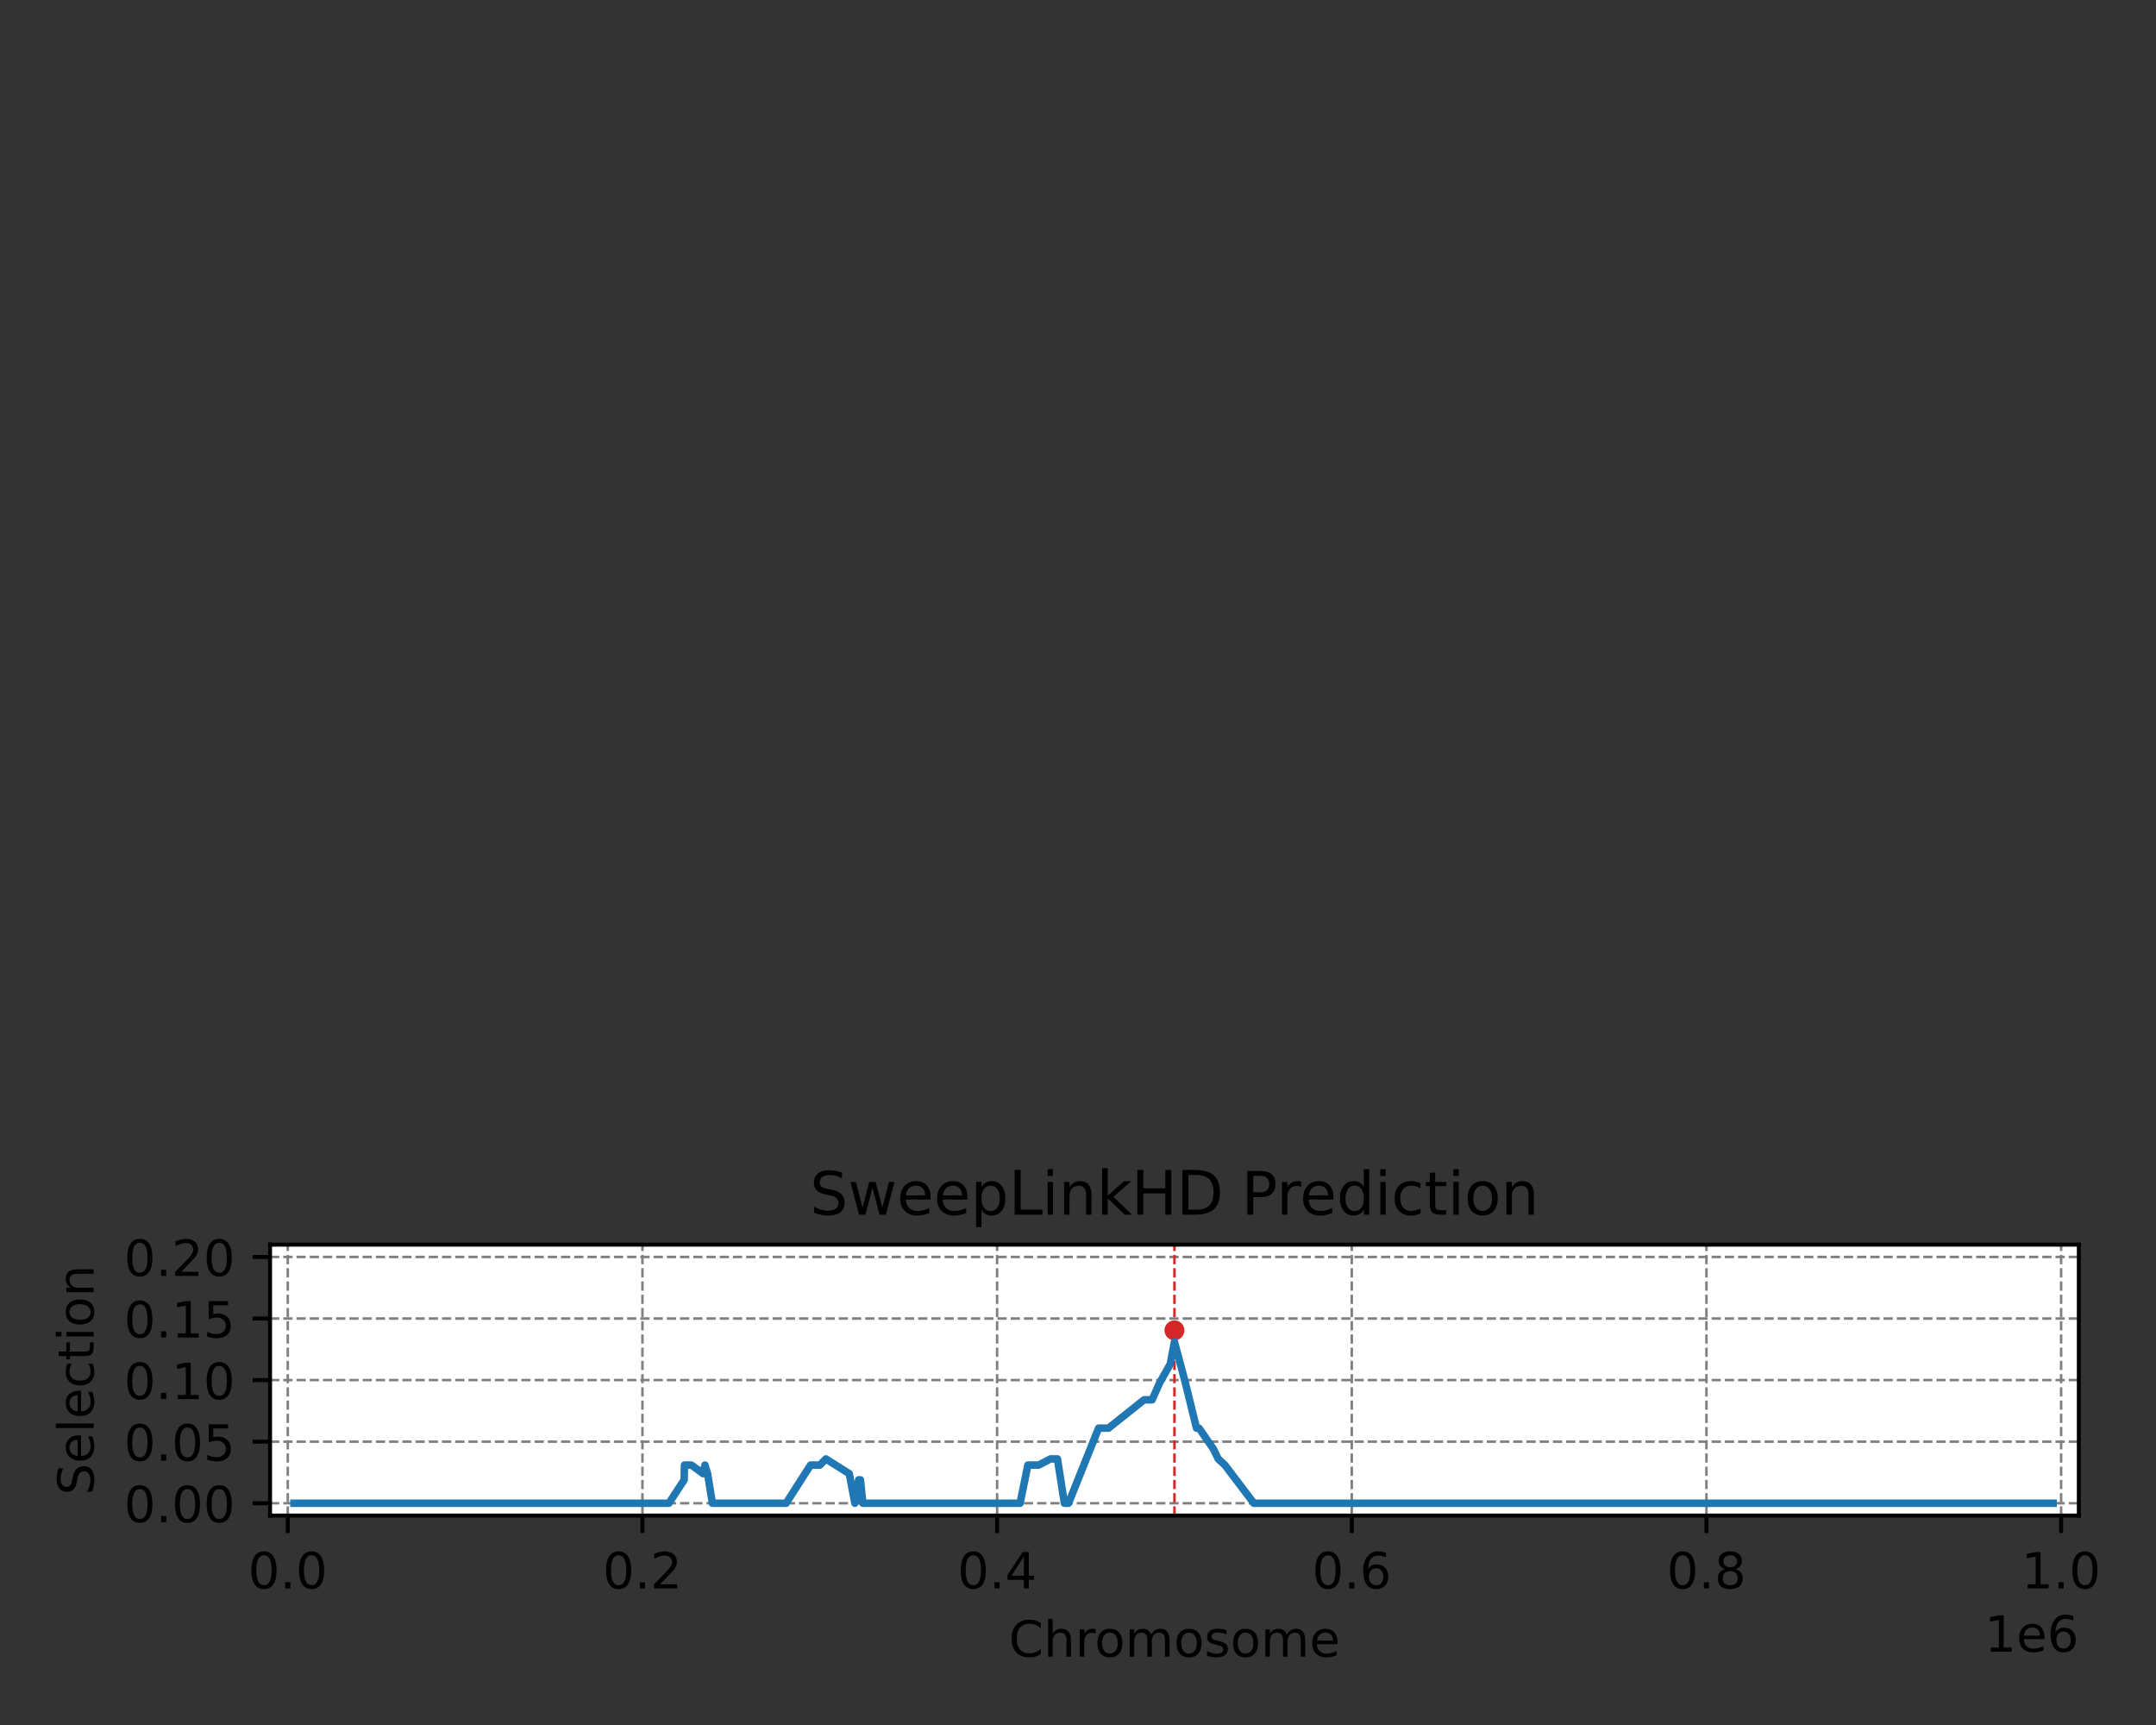
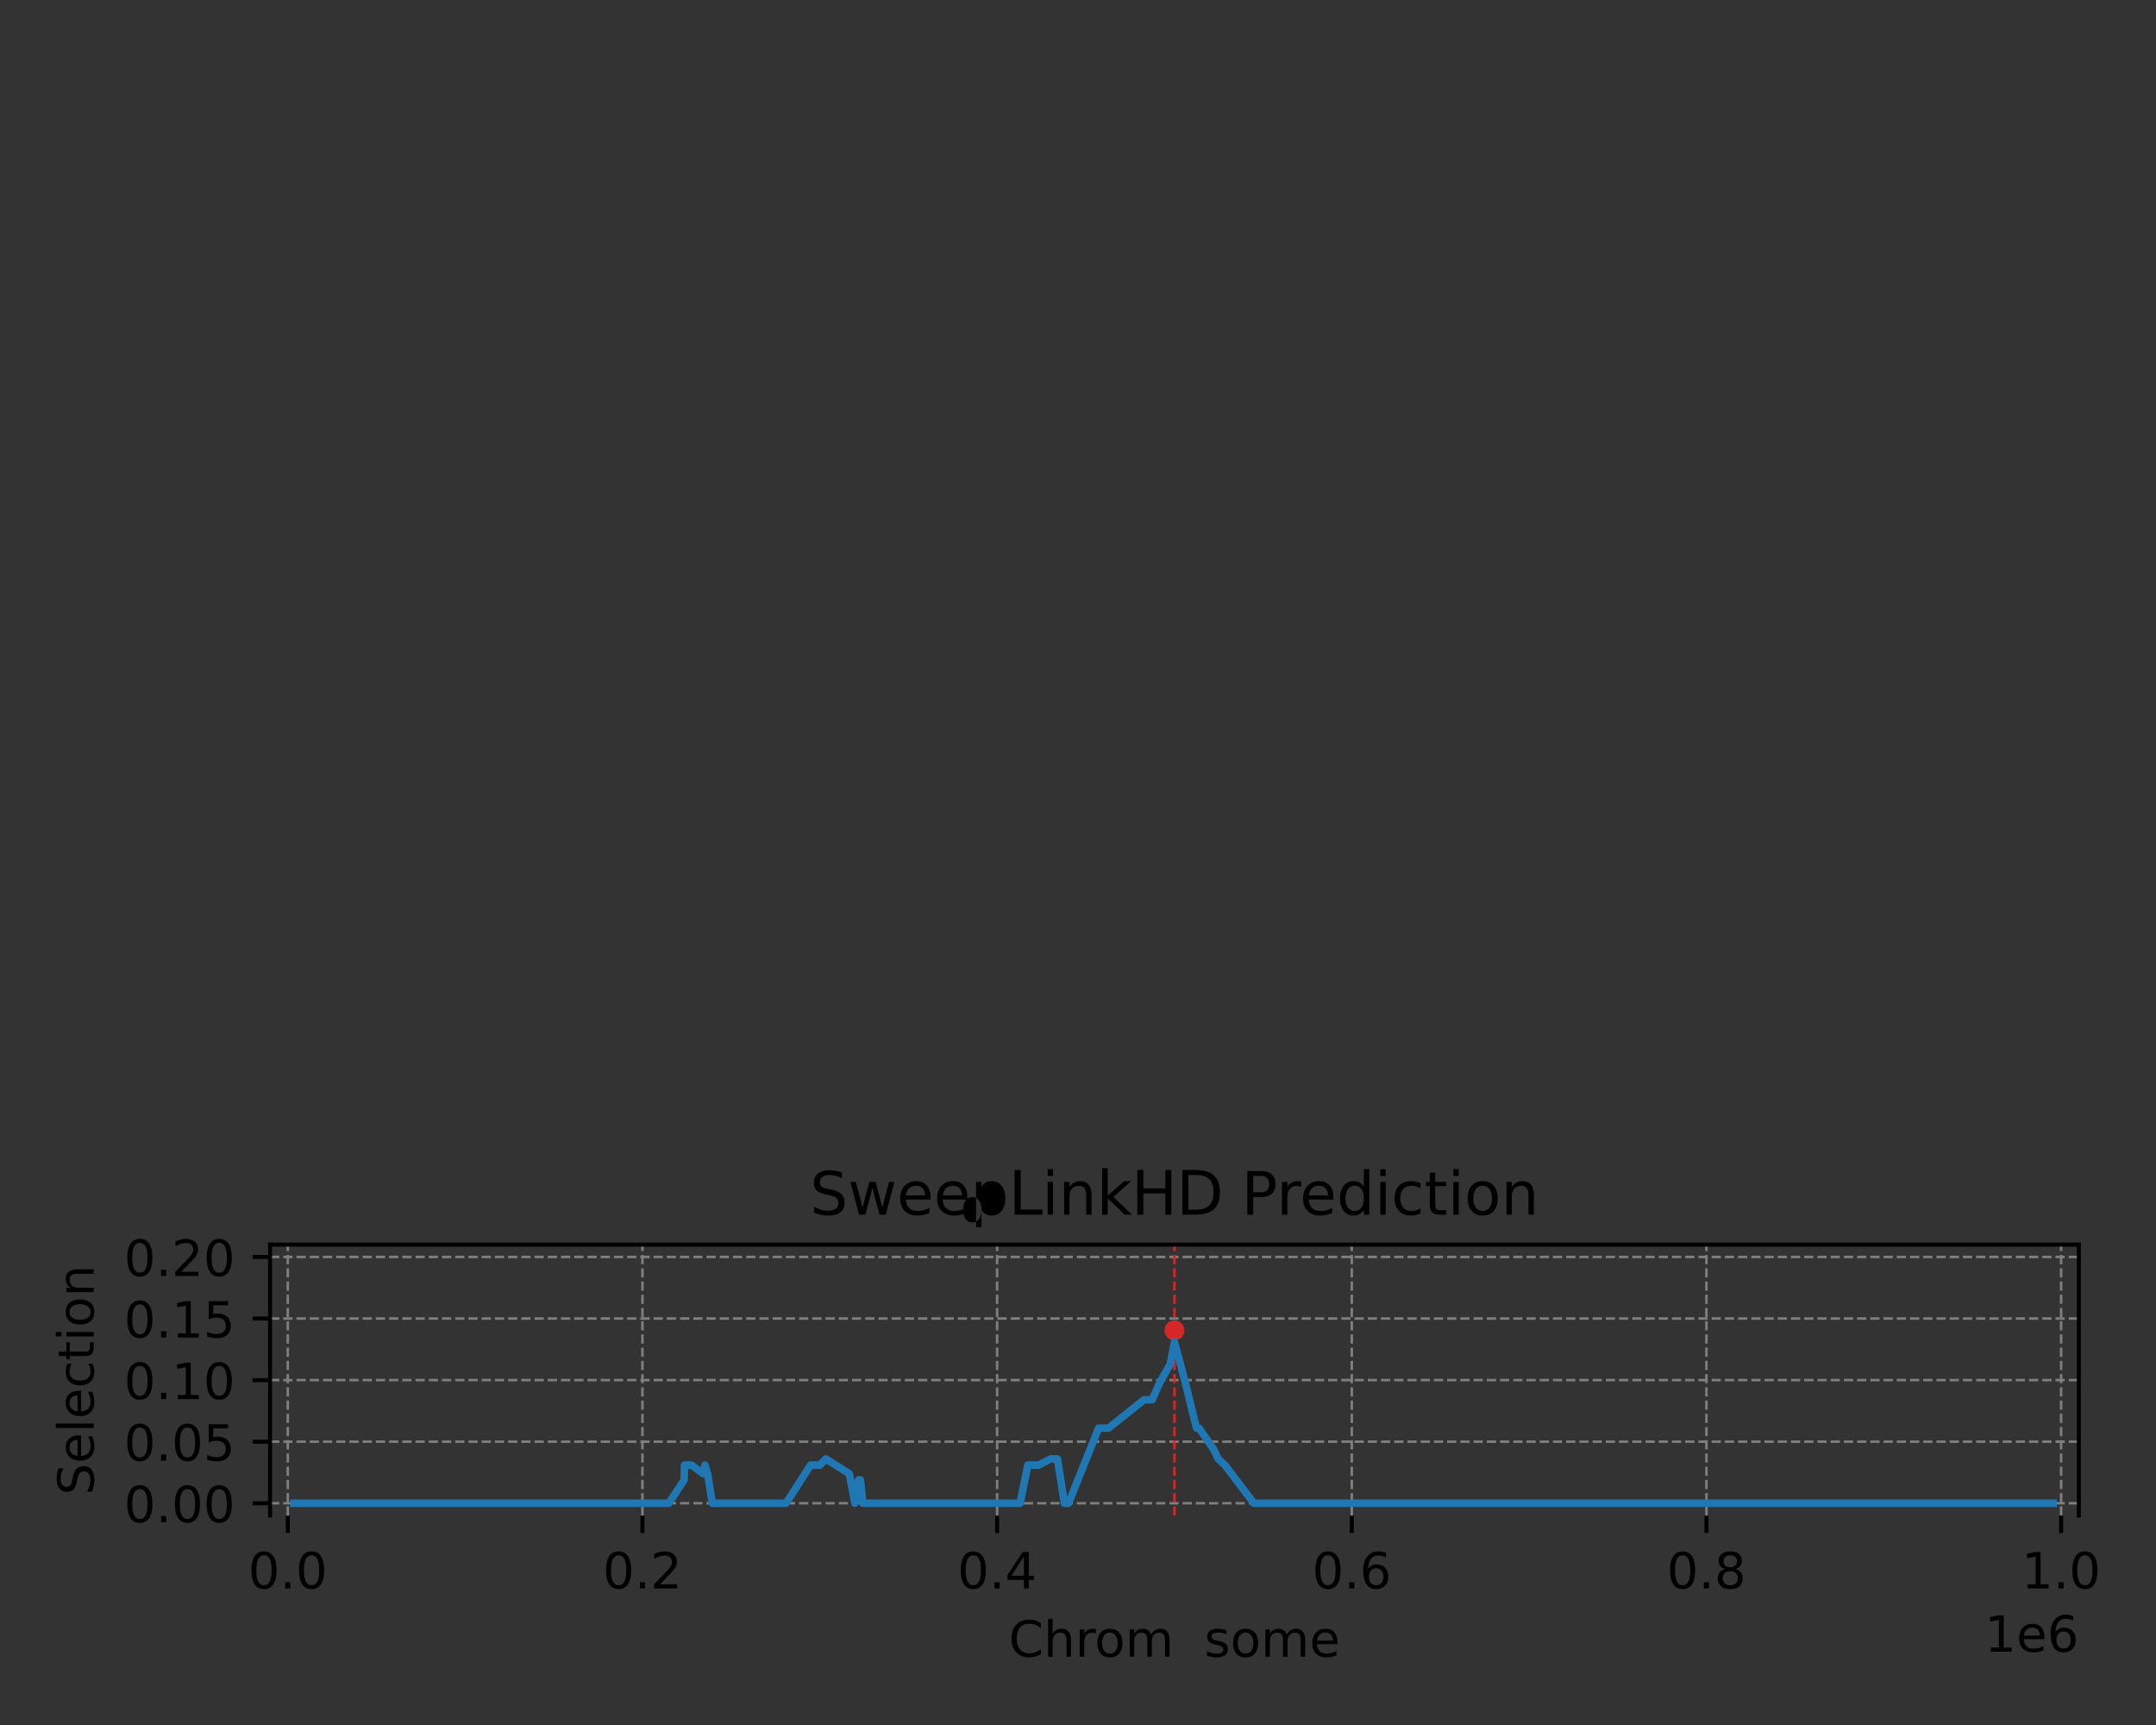
<svg xmlns="http://www.w3.org/2000/svg" xmlns:ns1="http://sodipodi.sourceforge.net/DTD/sodipodi-0.dtd" xmlns:ns2="http://www.inkscape.org/namespaces/inkscape" xmlns:xlink="http://www.w3.org/1999/xlink" width="432pt" height="345.6pt" viewBox="0 0 432 345.6" version="1.1" id="svg327" ns1:docname="selection_inference_3.svg" ns2:version="1.3.2 (091e20e, 2023-11-25)">
  <rect x="0" y="0" width="432" height="345.6" fill="#333333" stroke="none" />
  <ns1:namedview id="namedview327" pagecolor="#ffffff" bordercolor="#000000" borderopacity="0.25" ns2:showpageshadow="2" ns2:pageopacity="0.0" ns2:pagecheckerboard="0" ns2:deskcolor="#d1d1d1" ns2:document-units="pt" ns2:zoom="0.51215277" ns2:cx="287.02373" ns2:cy="230.4" ns2:window-width="1312" ns2:window-height="449" ns2:window-x="62" ns2:window-y="25" ns2:window-maximized="0" ns2:current-layer="figure_1" />
  <defs id="defs1">
    <style type="text/css" id="style1">*{stroke-linejoin: round; stroke-linecap: butt}</style>
  </defs>
  <g id="figure_1">
    <g id="patch_1" />
    <g id="axes_3">
      <g id="patch_12">
-         <path d="M 54.11 303.64  L 416.54 303.64  L 416.54 249.36  L 54.11 249.36  z " style="fill: #ffffff" id="path216" />
-       </g>
+         </g>
      <g id="matplotlib.axis_5">
        <g id="xtick_13">
          <g id="line2d_51">
            <g id="g217">
              <path id="use217" d="m 57.663,303.64 v 3.5" style="stroke:#000000;stroke-width:0.8" />
            </g>
          </g>
          <g id="text_31">
            <g transform="translate(49.712 318.238) scale(0.1 -0.1)" id="g220">
              <path id="use218" d="m 31.781,66.406 q -7.609,0 -11.453,-7.5 Q 16.5,51.422 16.5,36.375 q 0,-14.984 3.828,-22.484 3.844,-7.5 11.453,-7.5 7.672,0 11.5,7.5 3.844,7.5 3.844,22.484 0,15.047 -3.844,22.531 -3.828,7.5 -11.5,7.5 z m 0,7.812 q 12.266,0 18.734,-9.703 6.469,-9.688 6.469,-28.141 0,-18.406 -6.469,-28.109 -6.469,-9.688 -18.734,-9.688 -12.25,0 -18.719,9.688 Q 6.594,17.969 6.594,36.375 q 0,18.453 6.469,28.141 6.469,9.703 18.719,9.703 z" style="stroke-width:0.016" />
              <path id="use219" d="m 74.311,12.406 h 10.312 V 0 h -10.312 z" style="stroke-width:0.016" />
              <path id="use220" d="m 127.191,66.406 q -7.609,0 -11.453,-7.5 -3.828,-7.484 -3.828,-22.531 0,-14.984 3.828,-22.484 3.844,-7.5 11.453,-7.5 7.672,0 11.5,7.5 3.844,7.5 3.844,22.484 0,15.047 -3.844,22.531 -3.828,7.5 -11.5,7.5 z m 0,7.812 q 12.266,0 18.734,-9.703 6.469,-9.688 6.469,-28.141 0,-18.406 -6.469,-28.109 -6.469,-9.688 -18.734,-9.688 -12.25,0 -18.719,9.688 -6.469,9.703 -6.469,28.109 0,18.453 6.469,28.141 6.469,9.703 18.719,9.703 z" style="stroke-width:0.016" />
            </g>
          </g>
        </g>
        <g id="xtick_14">
          <g id="line2d_52">
            <g id="g221">
              <path id="use221" d="m 128.728,303.64 v 3.5" style="stroke:#000000;stroke-width:0.8" />
            </g>
          </g>
          <g id="text_32">
            <g transform="translate(120.776 318.238) scale(0.1 -0.1)" id="g224">
              <path id="use222" d="m 31.781,66.406 q -7.609,0 -11.453,-7.5 Q 16.5,51.422 16.5,36.375 q 0,-14.984 3.828,-22.484 3.844,-7.5 11.453,-7.5 7.672,0 11.5,7.5 3.844,7.5 3.844,22.484 0,15.047 -3.844,22.531 -3.828,7.5 -11.5,7.5 z m 0,7.812 q 12.266,0 18.734,-9.703 6.469,-9.688 6.469,-28.141 0,-18.406 -6.469,-28.109 -6.469,-9.688 -18.734,-9.688 -12.25,0 -18.719,9.688 Q 6.594,17.969 6.594,36.375 q 0,18.453 6.469,28.141 6.469,9.703 18.719,9.703 z" style="stroke-width:0.016" />
              <path id="use223" d="m 74.311,12.406 h 10.312 V 0 h -10.312 z" style="stroke-width:0.016" />
              <path id="use224" d="m 114.598,8.297 h 34.422 V 0 h -46.281 v 8.297 q 5.609,5.812 15.297,15.594 9.703,9.797 12.188,12.641 4.734,5.312 6.609,9 1.891,3.688 1.891,7.25 0,5.812 -4.078,9.469 -4.078,3.672 -10.625,3.672 -4.641,0 -9.797,-1.609 -5.141,-1.609 -11,-4.891 v 9.969 q 5.953,2.391 11.125,3.609 5.188,1.219 9.484,1.219 11.328,0 18.062,-5.672 6.734,-5.656 6.734,-15.125 0,-4.5 -1.688,-8.531 -1.672,-4.016 -6.125,-9.484 -1.219,-1.422 -7.766,-8.188 -6.531,-6.766 -18.453,-18.922 z" style="stroke-width:0.016" />
            </g>
          </g>
        </g>
        <g id="xtick_15">
          <g id="line2d_53">
            <g id="g225">
              <path id="use225" d="m 199.793,303.64 v 3.5" style="stroke:#000000;stroke-width:0.8" />
            </g>
          </g>
          <g id="text_33">
            <g transform="translate(191.841 318.238) scale(0.1 -0.1)" id="g228">
              <path id="use226" d="m 31.781,66.406 q -7.609,0 -11.453,-7.5 Q 16.5,51.422 16.5,36.375 q 0,-14.984 3.828,-22.484 3.844,-7.5 11.453,-7.5 7.672,0 11.5,7.5 3.844,7.5 3.844,22.484 0,15.047 -3.844,22.531 -3.828,7.5 -11.5,7.5 z m 0,7.812 q 12.266,0 18.734,-9.703 6.469,-9.688 6.469,-28.141 0,-18.406 -6.469,-28.109 -6.469,-9.688 -18.734,-9.688 -12.25,0 -18.719,9.688 Q 6.594,17.969 6.594,36.375 q 0,18.453 6.469,28.141 6.469,9.703 18.719,9.703 z" style="stroke-width:0.016" />
              <path id="use227" d="m 74.311,12.406 h 10.312 V 0 h -10.312 z" style="stroke-width:0.016" />
              <path id="use228" d="M 133.207,64.312 108.301,25.391 h 24.906 z m -2.594,8.594 h 12.406 V 25.391 h 10.406 V 17.188 H 143.02 V 0 h -9.812 v 17.188 h -32.906 v 9.516 z" style="stroke-width:0.016" />
            </g>
          </g>
        </g>
        <g id="xtick_16">
          <g id="line2d_54">
            <g id="g229">
              <path id="use229" d="m 270.857,303.64 v 3.5" style="stroke:#000000;stroke-width:0.8" />
            </g>
          </g>
          <g id="text_34">
            <g transform="translate(262.906 318.238) scale(0.1 -0.1)" id="g232">
              <path id="use230" d="m 31.781,66.406 q -7.609,0 -11.453,-7.5 Q 16.5,51.422 16.5,36.375 q 0,-14.984 3.828,-22.484 3.844,-7.5 11.453,-7.5 7.672,0 11.5,7.5 3.844,7.5 3.844,22.484 0,15.047 -3.844,22.531 -3.828,7.5 -11.5,7.5 z m 0,7.812 q 12.266,0 18.734,-9.703 6.469,-9.688 6.469,-28.141 0,-18.406 -6.469,-28.109 -6.469,-9.688 -18.734,-9.688 -12.25,0 -18.719,9.688 Q 6.594,17.969 6.594,36.375 q 0,18.453 6.469,28.141 6.469,9.703 18.719,9.703 z" style="stroke-width:0.016" />
              <path id="use231" d="m 74.311,12.406 h 10.312 V 0 h -10.312 z" style="stroke-width:0.016" />
              <path id="use232" d="m 128.426,40.375 q -6.641,0 -10.531,-4.547 -3.875,-4.531 -3.875,-12.438 0,-7.859 3.875,-12.438 3.891,-4.562 10.531,-4.562 6.641,0 10.516,4.562 3.875,4.578 3.875,12.438 0,7.906 -3.875,12.438 -3.875,4.547 -10.516,4.547 z m 19.578,30.922 V 62.312 q -3.719,1.75 -7.5,2.672 -3.781,0.938 -7.5,0.938 -9.766,0 -14.922,-6.594 -5.141,-6.594 -5.875,-19.922 2.875,4.25 7.219,6.516 4.359,2.266 9.578,2.266 10.984,0 17.359,-6.672 6.375,-6.656 6.375,-18.125 0,-11.234 -6.641,-18.031 -6.641,-6.781 -17.672,-6.781 -12.656,0 -19.344,9.688 -6.688,9.703 -6.688,28.109 0,17.281 8.203,27.562 8.203,10.281 22.016,10.281 3.719,0 7.5,-0.734 3.781,-0.734 7.891,-2.188 z" style="stroke-width:0.016" />
            </g>
          </g>
        </g>
        <g id="xtick_17">
          <g id="line2d_55">
            <g id="g233">
              <path id="use233" d="m 341.922,303.64 v 3.5" style="stroke:#000000;stroke-width:0.8" />
            </g>
          </g>
          <g id="text_35">
            <g transform="translate(333.97 318.238) scale(0.1 -0.1)" id="g236">
              <path id="use234" d="m 31.781,66.406 q -7.609,0 -11.453,-7.5 Q 16.5,51.422 16.5,36.375 q 0,-14.984 3.828,-22.484 3.844,-7.5 11.453,-7.5 7.672,0 11.5,7.5 3.844,7.5 3.844,22.484 0,15.047 -3.844,22.531 -3.828,7.5 -11.5,7.5 z m 0,7.812 q 12.266,0 18.734,-9.703 6.469,-9.688 6.469,-28.141 0,-18.406 -6.469,-28.109 -6.469,-9.688 -18.734,-9.688 -12.25,0 -18.719,9.688 Q 6.594,17.969 6.594,36.375 q 0,18.453 6.469,28.141 6.469,9.703 18.719,9.703 z" style="stroke-width:0.016" />
              <path id="use235" d="m 74.311,12.406 h 10.312 V 0 h -10.312 z" style="stroke-width:0.016" />
              <path id="use236" d="m 127.191,34.625 q -7.031,0 -11.062,-3.766 -4.016,-3.766 -4.016,-10.344 0,-6.594 4.016,-10.359 4.031,-3.766 11.062,-3.766 7.031,0 11.078,3.781 4.062,3.797 4.062,10.344 0,6.578 -4.031,10.344 Q 134.285,34.625 127.191,34.625 Z m -9.859,4.188 q -6.344,1.562 -9.891,5.906 -3.531,4.359 -3.531,10.609 0,8.734 6.219,13.812 6.234,5.078 17.062,5.078 10.891,0 17.094,-5.078 6.203,-5.078 6.203,-13.812 0,-6.25 -3.547,-10.609 -3.531,-4.344 -9.828,-5.906 7.125,-1.656 11.094,-6.5 3.984,-4.828 3.984,-11.797 0,-10.609 -6.469,-16.281 -6.469,-5.656 -18.531,-5.656 -12.047,0 -18.531,5.656 -6.469,5.672 -6.469,16.281 0,6.969 4,11.797 4.016,4.844 11.141,6.5 z m -3.609,15.578 q 0,-5.656 3.531,-8.828 3.547,-3.172 9.938,-3.172 6.359,0 9.938,3.172 3.594,3.172 3.594,8.828 0,5.672 -3.594,8.844 -3.578,3.172 -9.938,3.172 -6.391,0 -9.938,-3.172 -3.531,-3.172 -3.531,-8.844 z" style="stroke-width:0.016" />
            </g>
          </g>
        </g>
        <g id="xtick_18">
          <g id="line2d_56">
            <g id="g237">
              <path id="use237" d="m 412.987,303.64 v 3.5" style="stroke:#000000;stroke-width:0.8" />
            </g>
          </g>
          <g id="text_36">
            <g transform="translate(405.035 318.238) scale(0.1 -0.1)" id="g240">
              <path id="use238" d="m 12.406,8.297 h 16.109 v 55.625 L 10.984,60.406 v 8.984 l 17.438,3.516 H 38.281 V 8.297 H 54.391 V 0 H 12.406 Z" style="stroke-width:0.016" />
              <path id="use239" d="m 74.311,12.406 h 10.312 V 0 h -10.312 z" style="stroke-width:0.016" />
              <path id="use240" d="m 127.191,66.406 q -7.609,0 -11.453,-7.5 -3.828,-7.484 -3.828,-22.531 0,-14.984 3.828,-22.484 3.844,-7.5 11.453,-7.5 7.672,0 11.5,7.5 3.844,7.5 3.844,22.484 0,15.047 -3.844,22.531 -3.828,7.5 -11.5,7.5 z m 0,7.812 q 12.266,0 18.734,-9.703 6.469,-9.688 6.469,-28.141 0,-18.406 -6.469,-28.109 -6.469,-9.688 -18.734,-9.688 -12.25,0 -18.719,9.688 -6.469,9.703 -6.469,28.109 0,18.453 6.469,28.141 6.469,9.703 18.719,9.703 z" style="stroke-width:0.016" />
            </g>
          </g>
        </g>
        <g id="text_37">
          <g transform="translate(202.122 331.917) scale(0.1 -0.1)" id="g250">
            <path id="use241" d="M 64.406,67.281 V 56.891 q -4.984,4.641 -10.625,6.922 -5.641,2.297 -11.984,2.297 -12.5,0 -19.141,-7.641 -6.641,-7.641 -6.641,-22.094 0,-14.406 6.641,-22.047 Q 29.297,6.688 41.797,6.688 q 6.344,0 11.984,2.297 5.641,2.297 10.625,6.938 V 5.609 Q 59.234,2.094 53.438,0.328 q -5.781,-1.75 -12.219,-1.75 -16.562,0 -26.094,10.125 Q 5.609,18.844 5.609,36.375 q 0,17.578 9.516,27.703 9.531,10.141 26.094,10.141 6.531,0 12.312,-1.734 5.797,-1.734 10.875,-5.203 z" style="stroke-width:0.016" />
            <path id="use242" d="M 124.715,33.016 V 0 h -8.984 v 32.719 q 0,7.766 -3.031,11.609 -3.031,3.859 -9.078,3.859 -7.281,0 -11.484,-4.641 -4.203,-4.625 -4.203,-12.641 V 0 h -9.031 v 75.984 h 9.031 V 46.188 q 3.234,4.938 7.594,7.375 4.375,2.438 10.094,2.438 9.422,0 14.25,-5.828 4.844,-5.828 4.844,-17.156 z" style="stroke-width:0.016" />
            <path id="use243" d="m 174.312,46.297 q -1.516,0.875 -3.297,1.281 Q 169.234,48 167.094,48 159.469,48 155.391,43.047 151.312,38.094 151.312,28.812 V 0 h -9.031 v 54.688 h 9.031 v -8.5 q 2.844,4.984 7.375,7.391 Q 163.234,56 169.734,56 q 0.922,0 2.047,-0.125 1.125,-0.109 2.484,-0.359 z" style="stroke-width:0.016" />
            <path id="use244" d="m 202.676,48.391 q -7.219,0 -11.422,-5.641 -4.203,-5.641 -4.203,-15.453 0,-9.812 4.172,-15.453 4.188,-5.641 11.453,-5.641 7.188,0 11.375,5.656 4.203,5.672 4.203,15.438 0,9.719 -4.203,15.406 -4.188,5.688 -11.375,5.688 z m 0,7.609 q 11.719,0 18.406,-7.625 6.703,-7.609 6.703,-21.078 0,-13.422 -6.703,-21.078 -6.688,-7.641 -18.406,-7.641 -11.766,0 -18.438,7.641 -6.656,7.656 -6.656,21.078 0,13.469 6.656,21.078 6.672,7.625 18.438,7.625 z" style="stroke-width:0.016" />
            <path id="use245" d="m 285.248,44.188 q 3.375,6.062 8.062,8.938 4.688,2.875 11.031,2.875 8.547,0 13.188,-5.984 4.641,-5.969 4.641,-17 V 0 h -9.031 v 32.719 q 0,7.859 -2.797,11.656 -2.781,3.812 -8.484,3.812 -6.984,0 -11.047,-4.641 -4.047,-4.625 -4.047,-12.641 V 0 h -9.031 v 32.719 q 0,7.906 -2.781,11.688 -2.781,3.781 -8.594,3.781 -6.891,0 -10.953,-4.656 -4.047,-4.656 -4.047,-12.625 V 0 h -9.031 v 54.688 h 9.031 v -8.5 q 3.078,5.031 7.375,7.422 Q 263.029,56 268.936,56 q 5.969,0 10.141,-3.031 4.172,-3.016 6.172,-8.781 z" style="stroke-width:0.016" />
-             <path id="use246" d="m 361.27,48.391 q -7.219,0 -11.422,-5.641 -4.203,-5.641 -4.203,-15.453 0,-9.812 4.172,-15.453 4.188,-5.641 11.453,-5.641 7.188,0 11.375,5.656 4.203,5.672 4.203,15.438 0,9.719 -4.203,15.406 -4.188,5.688 -11.375,5.688 z m 0,7.609 q 11.719,0 18.406,-7.625 6.703,-7.609 6.703,-21.078 0,-13.422 -6.703,-21.078 -6.688,-7.641 -18.406,-7.641 -11.766,0 -18.438,7.641 -6.656,7.656 -6.656,21.078 0,13.469 6.656,21.078 6.672,7.625 18.438,7.625 z" style="stroke-width:0.016" />
            <path id="use247" d="m 436.123,53.078 v -8.5 Q 432.326,46.531 428.217,47.5 q -4.094,0.984 -8.5,0.984 -6.688,0 -10.031,-2.047 -3.344,-2.047 -3.344,-6.156 0,-3.125 2.391,-4.906 2.391,-1.781 9.625,-3.391 l 3.078,-0.688 q 9.562,-2.047 13.594,-5.781 4.031,-3.734 4.031,-10.422 0,-7.625 -6.031,-12.078 -6.031,-4.438 -16.578,-4.438 -4.391,0 -9.156,0.859 Q 402.529,0.297 397.264,2 v 9.281 q 4.984,-2.594 9.812,-3.891 4.828,-1.281 9.578,-1.281 6.344,0 9.75,2.172 3.422,2.172 3.422,6.125 0,3.656 -2.469,5.609 -2.453,1.953 -10.812,3.766 l -3.125,0.734 q -8.344,1.75 -12.062,5.391 -3.703,3.641 -3.703,9.984 0,7.719 5.469,11.906 Q 408.592,56 418.654,56 q 4.969,0 9.359,-0.734 4.406,-0.719 8.109,-2.188 z" style="stroke-width:0.016" />
            <path id="use248" d="m 474.551,48.391 q -7.219,0 -11.422,-5.641 -4.203,-5.641 -4.203,-15.453 0,-9.812 4.172,-15.453 4.188,-5.641 11.453,-5.641 7.188,0 11.375,5.656 4.203,5.672 4.203,15.438 0,9.719 -4.203,15.406 -4.188,5.688 -11.375,5.688 z m 0,7.609 q 11.719,0 18.406,-7.625 6.703,-7.609 6.703,-21.078 0,-13.422 -6.703,-21.078 -6.688,-7.641 -18.406,-7.641 -11.766,0 -18.438,7.641 -6.656,7.656 -6.656,21.078 0,13.469 6.656,21.078 6.672,7.625 18.438,7.625 z" style="stroke-width:0.016" />
            <path id="use249" d="m 557.123,44.188 q 3.375,6.062 8.062,8.938 4.688,2.875 11.031,2.875 8.547,0 13.188,-5.984 4.641,-5.969 4.641,-17 V 0 h -9.031 v 32.719 q 0,7.859 -2.797,11.656 -2.781,3.812 -8.484,3.812 -6.984,0 -11.047,-4.641 -4.047,-4.625 -4.047,-12.641 V 0 h -9.031 v 32.719 q 0,7.906 -2.781,11.688 -2.781,3.781 -8.594,3.781 -6.891,0 -10.953,-4.656 -4.047,-4.656 -4.047,-12.625 V 0 h -9.031 v 54.688 h 9.031 v -8.5 q 3.078,5.031 7.375,7.422 Q 534.904,56 540.811,56 q 5.969,0 10.141,-3.031 4.172,-3.016 6.172,-8.781 z" style="stroke-width:0.016" />
            <path id="use250" d="m 658.738,29.594 v -4.391 h -41.312 q 0.594,-9.281 5.594,-14.141 5,-4.859 13.938,-4.859 5.172,0 10.031,1.266 4.859,1.266 9.656,3.812 v -8.5 q -4.844,-2.047 -9.922,-3.125 -5.078,-1.078 -10.297,-1.078 -13.094,0 -20.734,7.609 -7.641,7.625 -7.641,20.625 0,13.422 7.25,21.297 Q 622.551,56 634.863,56 q 11.031,0 17.453,-7.109 6.422,-7.094 6.422,-19.297 z m -8.984,2.641 q -0.094,7.359 -4.125,11.75 -4.031,4.406 -10.672,4.406 -7.516,0 -12.031,-4.25 -4.516,-4.25 -5.203,-11.969 z" style="stroke-width:0.016" />
          </g>
        </g>
        <g id="text_38">
          <g transform="translate(397.662 330.917) scale(0.1 -0.1)" id="g253">
            <path id="use251" d="m 12.406,8.297 h 16.109 v 55.625 L 10.984,60.406 v 8.984 l 17.438,3.516 H 38.281 V 8.297 H 54.391 V 0 H 12.406 Z" style="stroke-width:0.016" />
            <path id="use252" d="M 119.826,29.594 V 25.203 H 78.514 q 0.594,-9.281 5.594,-14.141 5,-4.859 13.938,-4.859 5.172,0 10.031,1.266 4.859,1.266 9.656,3.812 v -8.5 q -4.844,-2.047 -9.922,-3.125 -5.078,-1.078 -10.297,-1.078 -13.094,0 -20.734,7.609 -7.641,7.625 -7.641,20.625 0,13.422 7.25,21.297 Q 83.639,56 95.951,56 q 11.031,0 17.453,-7.109 6.422,-7.094 6.422,-19.297 z m -8.984,2.641 q -0.094,7.359 -4.125,11.75 -4.031,4.406 -10.672,4.406 -7.516,0 -12.031,-4.25 -4.516,-4.25 -5.203,-11.969 z" style="stroke-width:0.016" />
            <path id="use253" d="m 158.162,40.375 q -6.641,0 -10.531,-4.547 -3.875,-4.531 -3.875,-12.438 0,-7.859 3.875,-12.438 3.891,-4.562 10.531,-4.562 6.641,0 10.516,4.562 3.875,4.578 3.875,12.438 0,7.906 -3.875,12.438 -3.875,4.547 -10.516,4.547 z m 19.578,30.922 V 62.312 q -3.719,1.75 -7.5,2.672 -3.781,0.938 -7.5,0.938 -9.766,0 -14.922,-6.594 -5.141,-6.594 -5.875,-19.922 2.875,4.25 7.219,6.516 4.359,2.266 9.578,2.266 10.984,0 17.359,-6.672 6.375,-6.656 6.375,-18.125 0,-11.234 -6.641,-18.031 -6.641,-6.781 -17.672,-6.781 -12.656,0 -19.344,9.688 -6.688,9.703 -6.688,28.109 0,17.281 8.203,27.562 8.203,10.281 22.016,10.281 3.719,0 7.5,-0.734 3.781,-0.734 7.891,-2.188 z" style="stroke-width:0.016" />
          </g>
        </g>
      </g>
      <g id="matplotlib.axis_6">
        <g id="ytick_11">
          <g id="line2d_57">
            <g id="g254">
              <path id="use254" d="m 54.11,301.173 h -3.5" style="stroke:#000000;stroke-width:0.8" />
            </g>
          </g>
          <g id="text_39">
            <g transform="translate(24.844 304.972) scale(0.1 -0.1)" id="g258">
              <path id="use255" d="m 31.781,66.406 q -7.609,0 -11.453,-7.5 Q 16.5,51.422 16.5,36.375 q 0,-14.984 3.828,-22.484 3.844,-7.5 11.453,-7.5 7.672,0 11.5,7.5 3.844,7.5 3.844,22.484 0,15.047 -3.844,22.531 -3.828,7.5 -11.5,7.5 z m 0,7.812 q 12.266,0 18.734,-9.703 6.469,-9.688 6.469,-28.141 0,-18.406 -6.469,-28.109 -6.469,-9.688 -18.734,-9.688 -12.25,0 -18.719,9.688 Q 6.594,17.969 6.594,36.375 q 0,18.453 6.469,28.141 6.469,9.703 18.719,9.703 z" style="stroke-width:0.016" />
              <path id="use256" d="m 74.311,12.406 h 10.312 V 0 h -10.312 z" style="stroke-width:0.016" />
              <path id="use257" d="m 127.191,66.406 q -7.609,0 -11.453,-7.5 -3.828,-7.484 -3.828,-22.531 0,-14.984 3.828,-22.484 3.844,-7.5 11.453,-7.5 7.672,0 11.5,7.5 3.844,7.5 3.844,22.484 0,15.047 -3.844,22.531 -3.828,7.5 -11.5,7.5 z m 0,7.812 q 12.266,0 18.734,-9.703 6.469,-9.688 6.469,-28.141 0,-18.406 -6.469,-28.109 -6.469,-9.688 -18.734,-9.688 -12.25,0 -18.719,9.688 -6.469,9.703 -6.469,28.109 0,18.453 6.469,28.141 6.469,9.703 18.719,9.703 z" style="stroke-width:0.016" />
              <path id="use258" d="m 190.814,66.406 q -7.609,0 -11.453,-7.5 -3.828,-7.484 -3.828,-22.531 0,-14.984 3.828,-22.484 3.844,-7.5 11.453,-7.5 7.672,0 11.5,7.5 3.844,7.5 3.844,22.484 0,15.047 -3.844,22.531 -3.828,7.5 -11.5,7.5 z m 0,7.812 q 12.266,0 18.734,-9.703 6.469,-9.688 6.469,-28.141 0,-18.406 -6.469,-28.109 -6.469,-9.688 -18.734,-9.688 -12.25,0 -18.719,9.688 -6.469,9.703 -6.469,28.109 0,18.453 6.469,28.141 6.469,9.703 18.719,9.703 z" style="stroke-width:0.016" />
            </g>
          </g>
        </g>
        <g id="ytick_12">
          <g id="line2d_58">
            <g id="g259">
              <path id="use259" d="m 54.11,288.836 h -3.5" style="stroke:#000000;stroke-width:0.8" />
            </g>
          </g>
          <g id="text_40">
            <g transform="translate(24.844 292.636) scale(0.1 -0.1)" id="g263">
              <path id="use260" d="m 31.781,66.406 q -7.609,0 -11.453,-7.5 Q 16.5,51.422 16.5,36.375 q 0,-14.984 3.828,-22.484 3.844,-7.5 11.453,-7.5 7.672,0 11.5,7.5 3.844,7.5 3.844,22.484 0,15.047 -3.844,22.531 -3.828,7.5 -11.5,7.5 z m 0,7.812 q 12.266,0 18.734,-9.703 6.469,-9.688 6.469,-28.141 0,-18.406 -6.469,-28.109 -6.469,-9.688 -18.734,-9.688 -12.25,0 -18.719,9.688 Q 6.594,17.969 6.594,36.375 q 0,18.453 6.469,28.141 6.469,9.703 18.719,9.703 z" style="stroke-width:0.016" />
              <path id="use261" d="m 74.311,12.406 h 10.312 V 0 h -10.312 z" style="stroke-width:0.016" />
              <path id="use262" d="m 127.191,66.406 q -7.609,0 -11.453,-7.5 -3.828,-7.484 -3.828,-22.531 0,-14.984 3.828,-22.484 3.844,-7.5 11.453,-7.5 7.672,0 11.5,7.5 3.844,7.5 3.844,22.484 0,15.047 -3.844,22.531 -3.828,7.5 -11.5,7.5 z m 0,7.812 q 12.266,0 18.734,-9.703 6.469,-9.688 6.469,-28.141 0,-18.406 -6.469,-28.109 -6.469,-9.688 -18.734,-9.688 -12.25,0 -18.719,9.688 -6.469,9.703 -6.469,28.109 0,18.453 6.469,28.141 6.469,9.703 18.719,9.703 z" style="stroke-width:0.016" />
              <path id="use263" d="m 169.83,72.906 h 38.719 v -8.312 h -29.688 V 46.734 q 2.141,0.734 4.281,1.094 2.156,0.359 4.312,0.359 12.203,0 19.328,-6.688 7.141,-6.688 7.141,-18.109 0,-11.766 -7.328,-18.297 -7.328,-6.516 -20.656,-6.516 -4.594,0 -9.359,0.781 -4.75,0.781 -9.828,2.344 V 11.625 q 4.391,-2.391 9.078,-3.562 4.688,-1.172 9.906,-1.172 8.453,0 13.375,4.438 4.938,4.438 4.938,12.062 0,7.609 -4.938,12.047 -4.922,4.453 -13.375,4.453 -3.953,0 -7.891,-0.875 -3.922,-0.875 -8.016,-2.734 z" style="stroke-width:0.016" />
            </g>
          </g>
        </g>
        <g id="ytick_13">
          <g id="line2d_59">
            <g id="g264">
              <path id="use264" d="m 54.11,276.5 h -3.5" style="stroke:#000000;stroke-width:0.8" />
            </g>
          </g>
          <g id="text_41">
            <g transform="translate(24.844 280.299) scale(0.1 -0.1)" id="g268">
              <path id="use265" d="m 31.781,66.406 q -7.609,0 -11.453,-7.5 Q 16.5,51.422 16.5,36.375 q 0,-14.984 3.828,-22.484 3.844,-7.5 11.453,-7.5 7.672,0 11.5,7.5 3.844,7.5 3.844,22.484 0,15.047 -3.844,22.531 -3.828,7.5 -11.5,7.5 z m 0,7.812 q 12.266,0 18.734,-9.703 6.469,-9.688 6.469,-28.141 0,-18.406 -6.469,-28.109 -6.469,-9.688 -18.734,-9.688 -12.25,0 -18.719,9.688 Q 6.594,17.969 6.594,36.375 q 0,18.453 6.469,28.141 6.469,9.703 18.719,9.703 z" style="stroke-width:0.016" />
              <path id="use266" d="m 74.311,12.406 h 10.312 V 0 h -10.312 z" style="stroke-width:0.016" />
              <path id="use267" d="m 107.816,8.297 h 16.109 v 55.625 L 106.395,60.406 v 8.984 l 17.438,3.516 h 9.859 V 8.297 h 16.109 V 0 h -41.984 z" style="stroke-width:0.016" />
              <path id="use268" d="m 190.814,66.406 q -7.609,0 -11.453,-7.5 -3.828,-7.484 -3.828,-22.531 0,-14.984 3.828,-22.484 3.844,-7.5 11.453,-7.5 7.672,0 11.5,7.5 3.844,7.5 3.844,22.484 0,15.047 -3.844,22.531 -3.828,7.5 -11.5,7.5 z m 0,7.812 q 12.266,0 18.734,-9.703 6.469,-9.688 6.469,-28.141 0,-18.406 -6.469,-28.109 -6.469,-9.688 -18.734,-9.688 -12.25,0 -18.719,9.688 -6.469,9.703 -6.469,28.109 0,18.453 6.469,28.141 6.469,9.703 18.719,9.703 z" style="stroke-width:0.016" />
            </g>
          </g>
        </g>
        <g id="ytick_14">
          <g id="line2d_60">
            <g id="g269">
              <path id="use269" d="m 54.11,264.164 h -3.5" style="stroke:#000000;stroke-width:0.8" />
            </g>
          </g>
          <g id="text_42">
            <g transform="translate(24.844 267.963) scale(0.1 -0.1)" id="g273">
              <path id="use270" d="m 31.781,66.406 q -7.609,0 -11.453,-7.5 Q 16.5,51.422 16.5,36.375 q 0,-14.984 3.828,-22.484 3.844,-7.5 11.453,-7.5 7.672,0 11.5,7.5 3.844,7.5 3.844,22.484 0,15.047 -3.844,22.531 -3.828,7.5 -11.5,7.5 z m 0,7.812 q 12.266,0 18.734,-9.703 6.469,-9.688 6.469,-28.141 0,-18.406 -6.469,-28.109 -6.469,-9.688 -18.734,-9.688 -12.25,0 -18.719,9.688 Q 6.594,17.969 6.594,36.375 q 0,18.453 6.469,28.141 6.469,9.703 18.719,9.703 z" style="stroke-width:0.016" />
              <path id="use271" d="m 74.311,12.406 h 10.312 V 0 h -10.312 z" style="stroke-width:0.016" />
              <path id="use272" d="m 107.816,8.297 h 16.109 v 55.625 L 106.395,60.406 v 8.984 l 17.438,3.516 h 9.859 V 8.297 h 16.109 V 0 h -41.984 z" style="stroke-width:0.016" />
              <path id="use273" d="m 169.83,72.906 h 38.719 v -8.312 h -29.688 V 46.734 q 2.141,0.734 4.281,1.094 2.156,0.359 4.312,0.359 12.203,0 19.328,-6.688 7.141,-6.688 7.141,-18.109 0,-11.766 -7.328,-18.297 -7.328,-6.516 -20.656,-6.516 -4.594,0 -9.359,0.781 -4.75,0.781 -9.828,2.344 V 11.625 q 4.391,-2.391 9.078,-3.562 4.688,-1.172 9.906,-1.172 8.453,0 13.375,4.438 4.938,4.438 4.938,12.062 0,7.609 -4.938,12.047 -4.922,4.453 -13.375,4.453 -3.953,0 -7.891,-0.875 -3.922,-0.875 -8.016,-2.734 z" style="stroke-width:0.016" />
            </g>
          </g>
        </g>
        <g id="ytick_15">
          <g id="line2d_61">
            <g id="g274">
              <path id="use274" d="m 54.11,251.827 h -3.5" style="stroke:#000000;stroke-width:0.8" />
            </g>
          </g>
          <g id="text_43">
            <g transform="translate(24.844 255.626) scale(0.1 -0.1)" id="g278">
              <path id="use275" d="m 31.781,66.406 q -7.609,0 -11.453,-7.5 Q 16.5,51.422 16.5,36.375 q 0,-14.984 3.828,-22.484 3.844,-7.5 11.453,-7.5 7.672,0 11.5,7.5 3.844,7.5 3.844,22.484 0,15.047 -3.844,22.531 -3.828,7.5 -11.5,7.5 z m 0,7.812 q 12.266,0 18.734,-9.703 6.469,-9.688 6.469,-28.141 0,-18.406 -6.469,-28.109 -6.469,-9.688 -18.734,-9.688 -12.25,0 -18.719,9.688 Q 6.594,17.969 6.594,36.375 q 0,18.453 6.469,28.141 6.469,9.703 18.719,9.703 z" style="stroke-width:0.016" />
              <path id="use276" d="m 74.311,12.406 h 10.312 V 0 h -10.312 z" style="stroke-width:0.016" />
              <path id="use277" d="m 114.598,8.297 h 34.422 V 0 h -46.281 v 8.297 q 5.609,5.812 15.297,15.594 9.703,9.797 12.188,12.641 4.734,5.312 6.609,9 1.891,3.688 1.891,7.25 0,5.812 -4.078,9.469 -4.078,3.672 -10.625,3.672 -4.641,0 -9.797,-1.609 -5.141,-1.609 -11,-4.891 v 9.969 q 5.953,2.391 11.125,3.609 5.188,1.219 9.484,1.219 11.328,0 18.062,-5.672 6.734,-5.656 6.734,-15.125 0,-4.5 -1.688,-8.531 -1.672,-4.016 -6.125,-9.484 -1.219,-1.422 -7.766,-8.188 -6.531,-6.766 -18.453,-18.922 z" style="stroke-width:0.016" />
              <path id="use278" d="m 190.814,66.406 q -7.609,0 -11.453,-7.5 -3.828,-7.484 -3.828,-22.531 0,-14.984 3.828,-22.484 3.844,-7.5 11.453,-7.5 7.672,0 11.5,7.5 3.844,7.5 3.844,22.484 0,15.047 -3.844,22.531 -3.828,7.5 -11.5,7.5 z m 0,7.812 q 12.266,0 18.734,-9.703 6.469,-9.688 6.469,-28.141 0,-18.406 -6.469,-28.109 -6.469,-9.688 -18.734,-9.688 -12.25,0 -18.719,9.688 -6.469,9.703 -6.469,28.109 0,18.453 6.469,28.141 6.469,9.703 18.719,9.703 z" style="stroke-width:0.016" />
            </g>
          </g>
        </g>
        <g id="text_44">
          <g transform="translate(18.765 299.543) rotate(-90) scale(0.1 -0.1)" id="g287">
            <path id="use279" d="m 53.516,70.516 v -9.625 q -5.609,2.688 -10.594,4 -4.984,1.328 -9.625,1.328 -8.047,0 -12.422,-3.125 -4.375,-3.125 -4.375,-8.891 0,-4.844 2.906,-7.312 2.906,-2.453 11.016,-3.969 L 36.375,41.703 Q 47.406,39.594 52.656,34.297 57.906,29 57.906,20.125 q 0,-10.609 -7.109,-16.078 -7.094,-5.469 -20.812,-5.469 -5.172,0 -11.016,1.172 Q 13.141,0.922 6.891,3.219 V 13.375 q 6,-3.359 11.766,-5.078 5.766,-1.703 11.328,-1.703 8.438,0 13.031,3.312 4.594,3.328 4.594,9.484 0,5.359 -3.297,8.391 Q 41.016,30.812 33.5,32.328 L 27.484,33.5 q -11.031,2.188 -15.969,6.875 -4.922,4.688 -4.922,13.047 0,9.672 6.812,15.234 6.812,5.562 18.766,5.562 5.141,0 10.453,-0.938 5.328,-0.922 10.891,-2.766 z" style="stroke-width:0.016" />
            <path id="use280" d="M 119.68,29.594 V 25.203 H 78.367 q 0.594,-9.281 5.594,-14.141 5,-4.859 13.938,-4.859 5.172,0 10.031,1.266 4.859,1.266 9.656,3.812 v -8.5 q -4.844,-2.047 -9.922,-3.125 -5.078,-1.078 -10.297,-1.078 -13.094,0 -20.734,7.609 -7.641,7.625 -7.641,20.625 0,13.422 7.25,21.297 Q 83.492,56 95.805,56 q 11.031,0 17.453,-7.109 6.422,-7.094 6.422,-19.297 z m -8.984,2.641 q -0.094,7.359 -4.125,11.75 -4.031,4.406 -10.672,4.406 -7.516,0 -12.031,-4.25 -4.516,-4.25 -5.203,-11.969 z" style="stroke-width:0.016" />
            <path id="use281" d="m 134.422,75.984 h 8.984 V 0 h -8.984 z" style="stroke-width:0.016" />
            <path id="use282" d="m 208.986,29.594 v -4.391 h -41.312 q 0.594,-9.281 5.594,-14.141 5,-4.859 13.938,-4.859 5.172,0 10.031,1.266 4.859,1.266 9.656,3.812 v -8.5 q -4.844,-2.047 -9.922,-3.125 -5.078,-1.078 -10.297,-1.078 -13.094,0 -20.734,7.609 -7.641,7.625 -7.641,20.625 0,13.422 7.25,21.297 Q 172.799,56 185.111,56 q 11.031,0 17.453,-7.109 6.422,-7.094 6.422,-19.297 z m -8.984,2.641 q -0.094,7.359 -4.125,11.75 -4.031,4.406 -10.672,4.406 -7.516,0 -12.031,-4.25 -4.516,-4.25 -5.203,-11.969 z" style="stroke-width:0.016" />
            <path id="use283" d="M 263.088,52.594 V 44.188 q -3.812,2.109 -7.641,3.156 -3.828,1.047 -7.734,1.047 -8.75,0 -13.594,-5.547 -4.828,-5.531 -4.828,-15.547 0,-10.016 4.828,-15.562 4.844,-5.531 13.594,-5.531 3.906,0 7.734,1.047 3.828,1.047 7.641,3.156 v -8.312 q -3.766,-1.75 -7.797,-2.625 -4.016,-0.891 -8.562,-0.891 -12.359,0 -19.641,7.766 -7.266,7.766 -7.266,20.953 0,13.375 7.344,21.031 Q 234.525,56 247.322,56 q 4.141,0 8.094,-0.859 3.953,-0.844 7.672,-2.547 z" style="stroke-width:0.016" />
            <path id="use284" d="M 287.6,70.219 V 54.688 h 18.5 v -6.984 h -18.5 v -29.688 q 0,-6.688 1.828,-8.594 1.828,-1.906 7.453,-1.906 h 9.219 V 0 h -9.219 q -10.406,0 -14.359,3.875 -3.953,3.891 -3.953,14.141 v 29.688 h -6.594 V 54.688 h 6.594 v 15.531 z" style="stroke-width:0.016" />
            <path id="use285" d="m 317.918,54.688 h 8.984 V 0 h -8.984 z m 0,21.297 h 8.984 V 64.594 h -8.984 z" style="stroke-width:0.016" />
            <path id="use286" d="m 366.889,48.391 q -7.219,0 -11.422,-5.641 -4.203,-5.641 -4.203,-15.453 0,-9.812 4.172,-15.453 4.188,-5.641 11.453,-5.641 7.188,0 11.375,5.656 4.203,5.672 4.203,15.438 0,9.719 -4.203,15.406 -4.188,5.688 -11.375,5.688 z m 0,7.609 q 11.719,0 18.406,-7.625 6.703,-7.609 6.703,-21.078 0,-13.422 -6.703,-21.078 -6.688,-7.641 -18.406,-7.641 -11.766,0 -18.438,7.641 -6.656,7.656 -6.656,21.078 0,13.469 6.656,21.078 6.672,7.625 18.438,7.625 z" style="stroke-width:0.016" />
            <path id="use287" d="M 452.352,33.016 V 0 h -8.984 v 32.719 q 0,7.766 -3.031,11.609 -3.031,3.859 -9.078,3.859 -7.281,0 -11.484,-4.641 -4.203,-4.625 -4.203,-12.641 V 0 h -9.031 v 54.688 h 9.031 v -8.5 q 3.234,4.938 7.594,7.375 4.375,2.438 10.094,2.438 9.422,0 14.25,-5.828 4.844,-5.828 4.844,-17.156 z" style="stroke-width:0.016" />
          </g>
        </g>
      </g>
      <g id="line2d_62">
        <path d="M 57.663 303.64  L 57.663 249.36  " clip-path="url(#pf8105b0801)" style="fill: none; stroke-dasharray: 1.85,0.8; stroke-dashoffset: 0; stroke: #7f7f7f; stroke-width: 0.5" id="path287" />
      </g>
      <g id="line2d_63">
        <path d="M 128.728 303.64  L 128.728 249.36  " clip-path="url(#pf8105b0801)" style="fill: none; stroke-dasharray: 1.85,0.8; stroke-dashoffset: 0; stroke: #7f7f7f; stroke-width: 0.5" id="path288" />
      </g>
      <g id="line2d_64">
        <path d="M 199.793 303.64  L 199.793 249.36  " clip-path="url(#pf8105b0801)" style="fill: none; stroke-dasharray: 1.85,0.8; stroke-dashoffset: 0; stroke: #7f7f7f; stroke-width: 0.5" id="path289" />
      </g>
      <g id="line2d_65">
        <path d="M 270.857 303.64  L 270.857 249.36  " clip-path="url(#pf8105b0801)" style="fill: none; stroke-dasharray: 1.85,0.8; stroke-dashoffset: 0; stroke: #7f7f7f; stroke-width: 0.5" id="path290" />
      </g>
      <g id="line2d_66">
        <path d="M 341.922 303.64  L 341.922 249.36  " clip-path="url(#pf8105b0801)" style="fill: none; stroke-dasharray: 1.85,0.8; stroke-dashoffset: 0; stroke: #7f7f7f; stroke-width: 0.5" id="path291" />
      </g>
      <g id="line2d_67">
        <path d="M 412.987 303.64  L 412.987 249.36  " clip-path="url(#pf8105b0801)" style="fill: none; stroke-dasharray: 1.85,0.8; stroke-dashoffset: 0; stroke: #7f7f7f; stroke-width: 0.5" id="path292" />
      </g>
      <g id="line2d_68">
        <path d="M 54.11 301.173  L 416.54 301.173  " clip-path="url(#pf8105b0801)" style="fill: none; stroke-dasharray: 1.85,0.8; stroke-dashoffset: 0; stroke: #7f7f7f; stroke-width: 0.5" id="path293" />
      </g>
      <g id="line2d_69">
        <path d="M 54.11 288.836  L 416.54 288.836  " clip-path="url(#pf8105b0801)" style="fill: none; stroke-dasharray: 1.85,0.8; stroke-dashoffset: 0; stroke: #7f7f7f; stroke-width: 0.5" id="path294" />
      </g>
      <g id="line2d_70">
        <path d="M 54.11 276.5  L 416.54 276.5  " clip-path="url(#pf8105b0801)" style="fill: none; stroke-dasharray: 1.85,0.8; stroke-dashoffset: 0; stroke: #7f7f7f; stroke-width: 0.5" id="path295" />
      </g>
      <g id="line2d_71">
        <path d="M 54.11 264.164  L 416.54 264.164  " clip-path="url(#pf8105b0801)" style="fill: none; stroke-dasharray: 1.85,0.8; stroke-dashoffset: 0; stroke: #7f7f7f; stroke-width: 0.5" id="path296" />
      </g>
      <g id="line2d_72">
        <path d="M 54.11 251.827  L 416.54 251.827  " clip-path="url(#pf8105b0801)" style="fill: none; stroke-dasharray: 1.85,0.8; stroke-dashoffset: 0; stroke: #7f7f7f; stroke-width: 0.5" id="path297" />
      </g>
      <g id="line2d_73">
        <path d="M 235.325 303.64  L 235.325 249.36  " clip-path="url(#pf8105b0801)" style="fill: none; stroke-dasharray: 1.85,0.8; stroke-dashoffset: 0; stroke: #d62728; stroke-width: 0.5" id="path298" />
      </g>
      <g id="line2d_74">
        <path d="M 235.325 266.535  " clip-path="url(#pf8105b0801)" style="fill: none; stroke: #d62728; stroke-width: 1.5; stroke-linecap: square" id="path299" />
        <g clip-path="url(#pf8105b0801)" id="g299">
          <path id="use299" d="m 235.325,268.035 c 0.398,0 0.779,-0.158 1.061,-0.439 0.281,-0.281 0.439,-0.663 0.439,-1.061 0,-0.398 -0.158,-0.779 -0.439,-1.061 -0.281,-0.281 -0.663,-0.439 -1.061,-0.439 -0.398,0 -0.779,0.158 -1.061,0.439 -0.281,0.281 -0.439,0.663 -0.439,1.061 0,0.398 0.158,0.779 0.439,1.061 0.281,0.281 0.663,0.439 1.061,0.439 z" style="fill:#d62728;stroke:#d62728" />
        </g>
      </g>
      <g id="line2d_75">
        <path d="M 58.9 301.173  L 134.025 301.173  L 137.09 296.485  L 137.142 293.524  L 138.545 293.524  L 140.9 295.251  L 141.251 293.524  L 141.781 295.251  L 142.734 301.173  L 157.509 301.173  L 162.413 293.524  L 164.276 293.524  L 165.482 292.291  L 170.172 295.251  L 171.296 301.173  L 172.039 296.485  L 172.412 296.485  L 172.884 301.173  L 204.393 301.173  L 205.951 293.524  L 208.13 293.524  L 210.491 292.291  L 211.879 292.291  L 213.274 301.173  L 214.103 301.173  L 220.132 286.122  L 222.116 286.122  L 229.231 280.448  L 230.851 280.448  L 232.39 276.993  L 234.484 273.293  L 235.325 268.851  L 237.5 276.993  L 239.741 286.122  L 240.243 286.122  L 243.144 290.317  L 244.097 292.291  L 245.442 293.524  L 251.238 301.173  L 411.386 301.173  L 411.386 301.173  " clip-path="url(#pf8105b0801)" style="fill: none; stroke: #1f77b4; stroke-width: 1.5; stroke-linecap: square" id="path300" />
      </g>
      <g id="patch_13">
        <path d="M 54.11 303.64  L 54.11 249.36  " style="fill: none; stroke: #000000; stroke-width: 0.8; stroke-linejoin: miter; stroke-linecap: square" id="path301" />
      </g>
      <g id="patch_14">
        <path d="M 416.54 303.64  L 416.54 249.36  " style="fill: none; stroke: #000000; stroke-width: 0.8; stroke-linejoin: miter; stroke-linecap: square" id="path302" />
      </g>
      <g id="patch_15">
-         <path d="M 54.11 303.64  L 416.54 303.64  " style="fill: none; stroke: #000000; stroke-width: 0.8; stroke-linejoin: miter; stroke-linecap: square" id="path303" />
-       </g>
+         </g>
      <g id="patch_16">
        <path d="M 54.11 249.36  L 416.54 249.36  " style="fill: none; stroke: #000000; stroke-width: 0.8; stroke-linejoin: miter; stroke-linecap: square" id="path304" />
      </g>
      <g id="text_45">
        <g transform="translate(162.286 243.36) scale(0.12 -0.12)" id="g325">
          <defs id="defs304">
            <path id="DejaVuSans-4c" d="M 628 4666  L 1259 4666  L 1259 531  L 3531 531  L 3531 0  L 628 0  L 628 4666  z " transform="scale(0.016)" />
            <path id="DejaVuSans-6b" d="M 581 4863  L 1159 4863  L 1159 1991  L 2875 3500  L 3609 3500  L 1753 1863  L 3688 0  L 2938 0  L 1159 1709  L 1159 0  L 581 0  L 581 4863  z " transform="scale(0.016)" />
            <path id="DejaVuSans-48" d="M 628 4666  L 1259 4666  L 1259 2753  L 3553 2753  L 3553 4666  L 4184 4666  L 4184 0  L 3553 0  L 3553 2222  L 1259 2222  L 1259 0  L 628 0  L 628 4666  z " transform="scale(0.016)" />
            <path id="DejaVuSans-44" d="M 1259 4147  L 1259 519  L 2022 519  Q 2988 519 3436 956  Q 3884 1394 3884 2338  Q 3884 3275 3436 3711  Q 2988 4147 2022 4147  L 1259 4147  z M 628 4666  L 1925 4666  Q 3281 4666 3915 4102  Q 4550 3538 4550 2338  Q 4550 1131 3912 565  Q 3275 0 1925 0  L 628 0  L 628 4666  z " transform="scale(0.016)" />
          </defs>
          <path id="use304" d="m 53.516,70.516 v -9.625 q -5.609,2.688 -10.594,4 -4.984,1.328 -9.625,1.328 -8.047,0 -12.422,-3.125 -4.375,-3.125 -4.375,-8.891 0,-4.844 2.906,-7.312 2.906,-2.453 11.016,-3.969 L 36.375,41.703 Q 47.406,39.594 52.656,34.297 57.906,29 57.906,20.125 q 0,-10.609 -7.109,-16.078 -7.094,-5.469 -20.812,-5.469 -5.172,0 -11.016,1.172 Q 13.141,0.922 6.891,3.219 V 13.375 q 6,-3.359 11.766,-5.078 5.766,-1.703 11.328,-1.703 8.438,0 13.031,3.312 4.594,3.328 4.594,9.484 0,5.359 -3.297,8.391 Q 41.016,30.812 33.5,32.328 L 27.484,33.5 q -11.031,2.188 -15.969,6.875 -4.922,4.688 -4.922,13.047 0,9.672 6.812,15.234 6.812,5.562 18.766,5.562 5.141,0 10.453,-0.938 5.328,-0.922 10.891,-2.766 z" style="stroke-width:0.016" />
          <path id="use305" d="m 67.68,54.688 h 8.984 L 87.898,12.016 99.07,54.688 h 10.594 l 11.234,-42.672 11.188,42.672 h 8.984 L 126.758,0 H 116.164 L 104.398,44.828 92.586,0 H 81.977 Z" style="stroke-width:0.016" />
          <path id="use306" d="m 201.467,29.594 v -4.391 h -41.312 q 0.594,-9.281 5.594,-14.141 5,-4.859 13.938,-4.859 5.172,0 10.031,1.266 4.859,1.266 9.656,3.812 v -8.5 q -4.844,-2.047 -9.922,-3.125 -5.078,-1.078 -10.297,-1.078 -13.094,0 -20.734,7.609 -7.641,7.625 -7.641,20.625 0,13.422 7.25,21.297 Q 165.279,56 177.592,56 q 11.031,0 17.453,-7.109 6.422,-7.094 6.422,-19.297 z m -8.984,2.641 q -0.094,7.359 -4.125,11.75 -4.031,4.406 -10.672,4.406 -7.516,0 -12.031,-4.25 -4.516,-4.25 -5.203,-11.969 z" style="stroke-width:0.016" />
          <path id="use307" d="m 262.99,29.594 v -4.391 h -41.312 q 0.594,-9.281 5.594,-14.141 5,-4.859 13.938,-4.859 5.172,0 10.031,1.266 4.859,1.266 9.656,3.812 v -8.5 q -4.844,-2.047 -9.922,-3.125 -5.078,-1.078 -10.297,-1.078 -13.094,0 -20.734,7.609 -7.641,7.625 -7.641,20.625 0,13.422 7.25,21.297 Q 226.803,56 239.115,56 q 11.031,0 17.453,-7.109 6.422,-7.094 6.422,-19.297 z m -8.984,2.641 q -0.094,7.359 -4.125,11.75 -4.031,4.406 -10.672,4.406 -7.516,0 -12.031,-4.25 -4.516,-4.25 -5.203,-11.969 z" style="stroke-width:0.016" />
-           <path id="use308" d="m 286.42,8.203 v -29 h -9.031 V 54.688 h 9.031 v -8.297 q 2.844,4.875 7.156,7.234 Q 297.904,56 303.904,56 q 9.969,0 16.188,-7.906 6.234,-7.906 6.234,-20.797 0,-12.891 -6.234,-20.812 -6.219,-7.906 -16.188,-7.906 -6,0 -10.328,2.375 -4.312,2.375 -7.156,7.25 z m 30.578,19.094 q 0,9.906 -4.078,15.547 -4.078,5.641 -11.203,5.641 -7.141,0 -11.219,-5.641 -4.078,-5.641 -4.078,-15.547 0,-9.906 4.078,-15.547 4.078,-5.641 11.219,-5.641 7.125,0 11.203,5.641 4.078,5.641 4.078,15.547 z" style="stroke-width:0.016" />
+           <path id="use308" d="m 286.42,8.203 v -29 h -9.031 V 54.688 h 9.031 v -8.297 q 2.844,4.875 7.156,7.234 Q 297.904,56 303.904,56 q 9.969,0 16.188,-7.906 6.234,-7.906 6.234,-20.797 0,-12.891 -6.234,-20.812 -6.219,-7.906 -16.188,-7.906 -6,0 -10.328,2.375 -4.312,2.375 -7.156,7.25 z q 0,9.906 -4.078,15.547 -4.078,5.641 -11.203,5.641 -7.141,0 -11.219,-5.641 -4.078,-5.641 -4.078,-15.547 0,-9.906 4.078,-15.547 4.078,-5.641 11.219,-5.641 7.125,0 11.203,5.641 4.078,5.641 4.078,15.547 z" style="stroke-width:0.016" />
          <use xlink:href="#DejaVuSans-4c" x="331.787" id="use309" />
          <path id="use310" d="m 396.922,54.688 h 8.984 V 0 h -8.984 z m 0,21.297 h 8.984 V 64.594 h -8.984 z" style="stroke-width:0.016" />
          <path id="use311" d="M 470.174,33.016 V 0 h -8.984 v 32.719 q 0,7.766 -3.031,11.609 -3.031,3.859 -9.078,3.859 -7.281,0 -11.484,-4.641 -4.203,-4.625 -4.203,-12.641 V 0 h -9.031 v 54.688 h 9.031 v -8.5 q 3.234,4.938 7.594,7.375 4.375,2.438 10.094,2.438 9.422,0 14.25,-5.828 4.844,-5.828 4.844,-17.156 z" style="stroke-width:0.016" />
          <use xlink:href="#DejaVuSans-6b" x="478.662" id="use312" />
          <use xlink:href="#DejaVuSans-48" x="536.572" id="use313" />
          <use xlink:href="#DejaVuSans-44" x="611.768" id="use314" />
          <path id="use315" d="" style="stroke-width:0.016" />
          <path id="use316" d="M 740.229,64.797 V 37.406 h 12.406 q 6.891,0 10.641,3.562 3.766,3.562 3.766,10.156 0,6.547 -3.766,10.109 -3.75,3.562 -10.641,3.562 z m -9.859,8.109 h 22.266 q 12.266,0 18.531,-5.547 6.281,-5.547 6.281,-16.234 0,-10.797 -6.281,-16.312 -6.266,-5.516 -18.531,-5.516 H 740.229 V 0 h -9.859 z" style="stroke-width:0.016" />
          <path id="use317" d="m 820.219,46.297 q -1.516,0.875 -3.297,1.281 Q 815.141,48 813,48 805.375,48 801.297,43.047 797.219,38.094 797.219,28.812 V 0 h -9.031 v 54.688 h 9.031 v -8.5 q 2.844,4.984 7.375,7.391 Q 809.141,56 815.641,56 q 0.922,0 2.047,-0.125 1.125,-0.109 2.484,-0.359 z" style="stroke-width:0.016" />
          <path id="use318" d="m 874.176,29.594 v -4.391 h -41.312 q 0.594,-9.281 5.594,-14.141 5,-4.859 13.938,-4.859 5.172,0 10.031,1.266 4.859,1.266 9.656,3.812 v -8.5 q -4.844,-2.047 -9.922,-3.125 -5.078,-1.078 -10.297,-1.078 -13.094,0 -20.734,7.609 -7.641,7.625 -7.641,20.625 0,13.422 7.25,21.297 Q 837.988,56 850.301,56 q 11.031,0 17.453,-7.109 6.422,-7.094 6.422,-19.297 z m -8.984,2.641 q -0.094,7.359 -4.125,11.75 -4.031,4.406 -10.672,4.406 -7.516,0 -12.031,-4.25 -4.516,-4.25 -5.203,-11.969 z" style="stroke-width:0.016" />
          <path id="use319" d="m 924.902,46.391 v 29.594 h 8.984 V 0 h -8.984 v 8.203 q -2.828,-4.875 -7.156,-7.25 -4.312,-2.375 -10.375,-2.375 -9.906,0 -16.141,7.906 -6.219,7.922 -6.219,20.812 0,12.891 6.219,20.797 Q 897.465,56 907.371,56 q 6.062,0 10.375,-2.375 4.328,-2.359 7.156,-7.234 z m -30.609,-19.094 q 0,-9.906 4.078,-15.547 4.078,-5.641 11.203,-5.641 7.125,0 11.219,5.641 4.109,5.641 4.109,15.547 0,9.906 -4.109,15.547 -4.094,5.641 -11.219,5.641 -7.125,0 -11.203,-5.641 -4.078,-5.641 -4.078,-15.547 z" style="stroke-width:0.016" />
          <path id="use320" d="m 952.395,54.688 h 8.984 V 0 h -8.984 z m 0,21.297 h 8.984 V 64.594 h -8.984 z" style="stroke-width:0.016" />
          <path id="use321" d="M 1019.537,52.594 V 44.188 q -3.812,2.109 -7.641,3.156 -3.828,1.047 -7.734,1.047 -8.75,0 -13.594,-5.547 -4.828,-5.531 -4.828,-15.547 0,-10.016 4.828,-15.562 4.844,-5.531 13.594,-5.531 3.906,0 7.734,1.047 3.828,1.047 7.641,3.156 v -8.312 q -3.766,-1.75 -7.797,-2.625 -4.016,-0.891 -8.562,-0.891 -12.359,0 -19.641,7.766 -7.266,7.766 -7.266,20.953 0,13.375 7.344,21.031 Q 990.975,56 1003.771,56 q 4.141,0 8.094,-0.859 3.953,-0.844 7.672,-2.547 z" style="stroke-width:0.016" />
          <path id="use322" d="M 1044.049,70.219 V 54.688 h 18.5 v -6.984 h -18.5 v -29.688 q 0,-6.688 1.828,-8.594 1.828,-1.906 7.453,-1.906 h 9.219 V 0 h -9.219 q -10.406,0 -14.359,3.875 -3.953,3.891 -3.953,14.141 v 29.688 h -6.594 V 54.688 h 6.594 v 15.531 z" style="stroke-width:0.016" />
          <path id="use323" d="m 1074.367,54.688 h 8.984 V 0 h -8.984 z m 0,21.297 h 8.984 V 64.594 h -8.984 z" style="stroke-width:0.016" />
          <path id="use324" d="m 1123.338,48.391 q -7.219,0 -11.422,-5.641 -4.203,-5.641 -4.203,-15.453 0,-9.812 4.172,-15.453 4.188,-5.641 11.453,-5.641 7.188,0 11.375,5.656 4.203,5.672 4.203,15.438 0,9.719 -4.203,15.406 -4.188,5.688 -11.375,5.688 z m 0,7.609 q 11.719,0 18.406,-7.625 6.703,-7.609 6.703,-21.078 0,-13.422 -6.703,-21.078 -6.688,-7.641 -18.406,-7.641 -11.766,0 -18.438,7.641 -6.656,7.656 -6.656,21.078 0,13.469 6.656,21.078 6.672,7.625 18.438,7.625 z" style="stroke-width:0.016" />
          <path id="use325" d="M 1208.801,33.016 V 0 h -8.984 v 32.719 q 0,7.766 -3.031,11.609 -3.031,3.859 -9.078,3.859 -7.281,0 -11.484,-4.641 -4.203,-4.625 -4.203,-12.641 V 0 h -9.031 v 54.688 h 9.031 v -8.5 q 3.234,4.938 7.594,7.375 4.375,2.438 10.094,2.438 9.422,0 14.25,-5.828 4.844,-5.828 4.844,-17.156 z" style="stroke-width:0.016" />
        </g>
      </g>
    </g>
  </g>
  <defs id="defs327">
    <clipPath id="p0199d6e82b">
      <rect x="54.11" y="26.16" width="362.43" height="54.28" id="rect325" />
    </clipPath>
    <clipPath id="p6145d6f922">
      <rect x="54.11" y="137.76" width="362.43" height="54.28" id="rect326" />
    </clipPath>
    <clipPath id="pf8105b0801">
      <rect x="54.11" y="249.36" width="362.43" height="54.28" id="rect327" />
    </clipPath>
  </defs>
</svg>